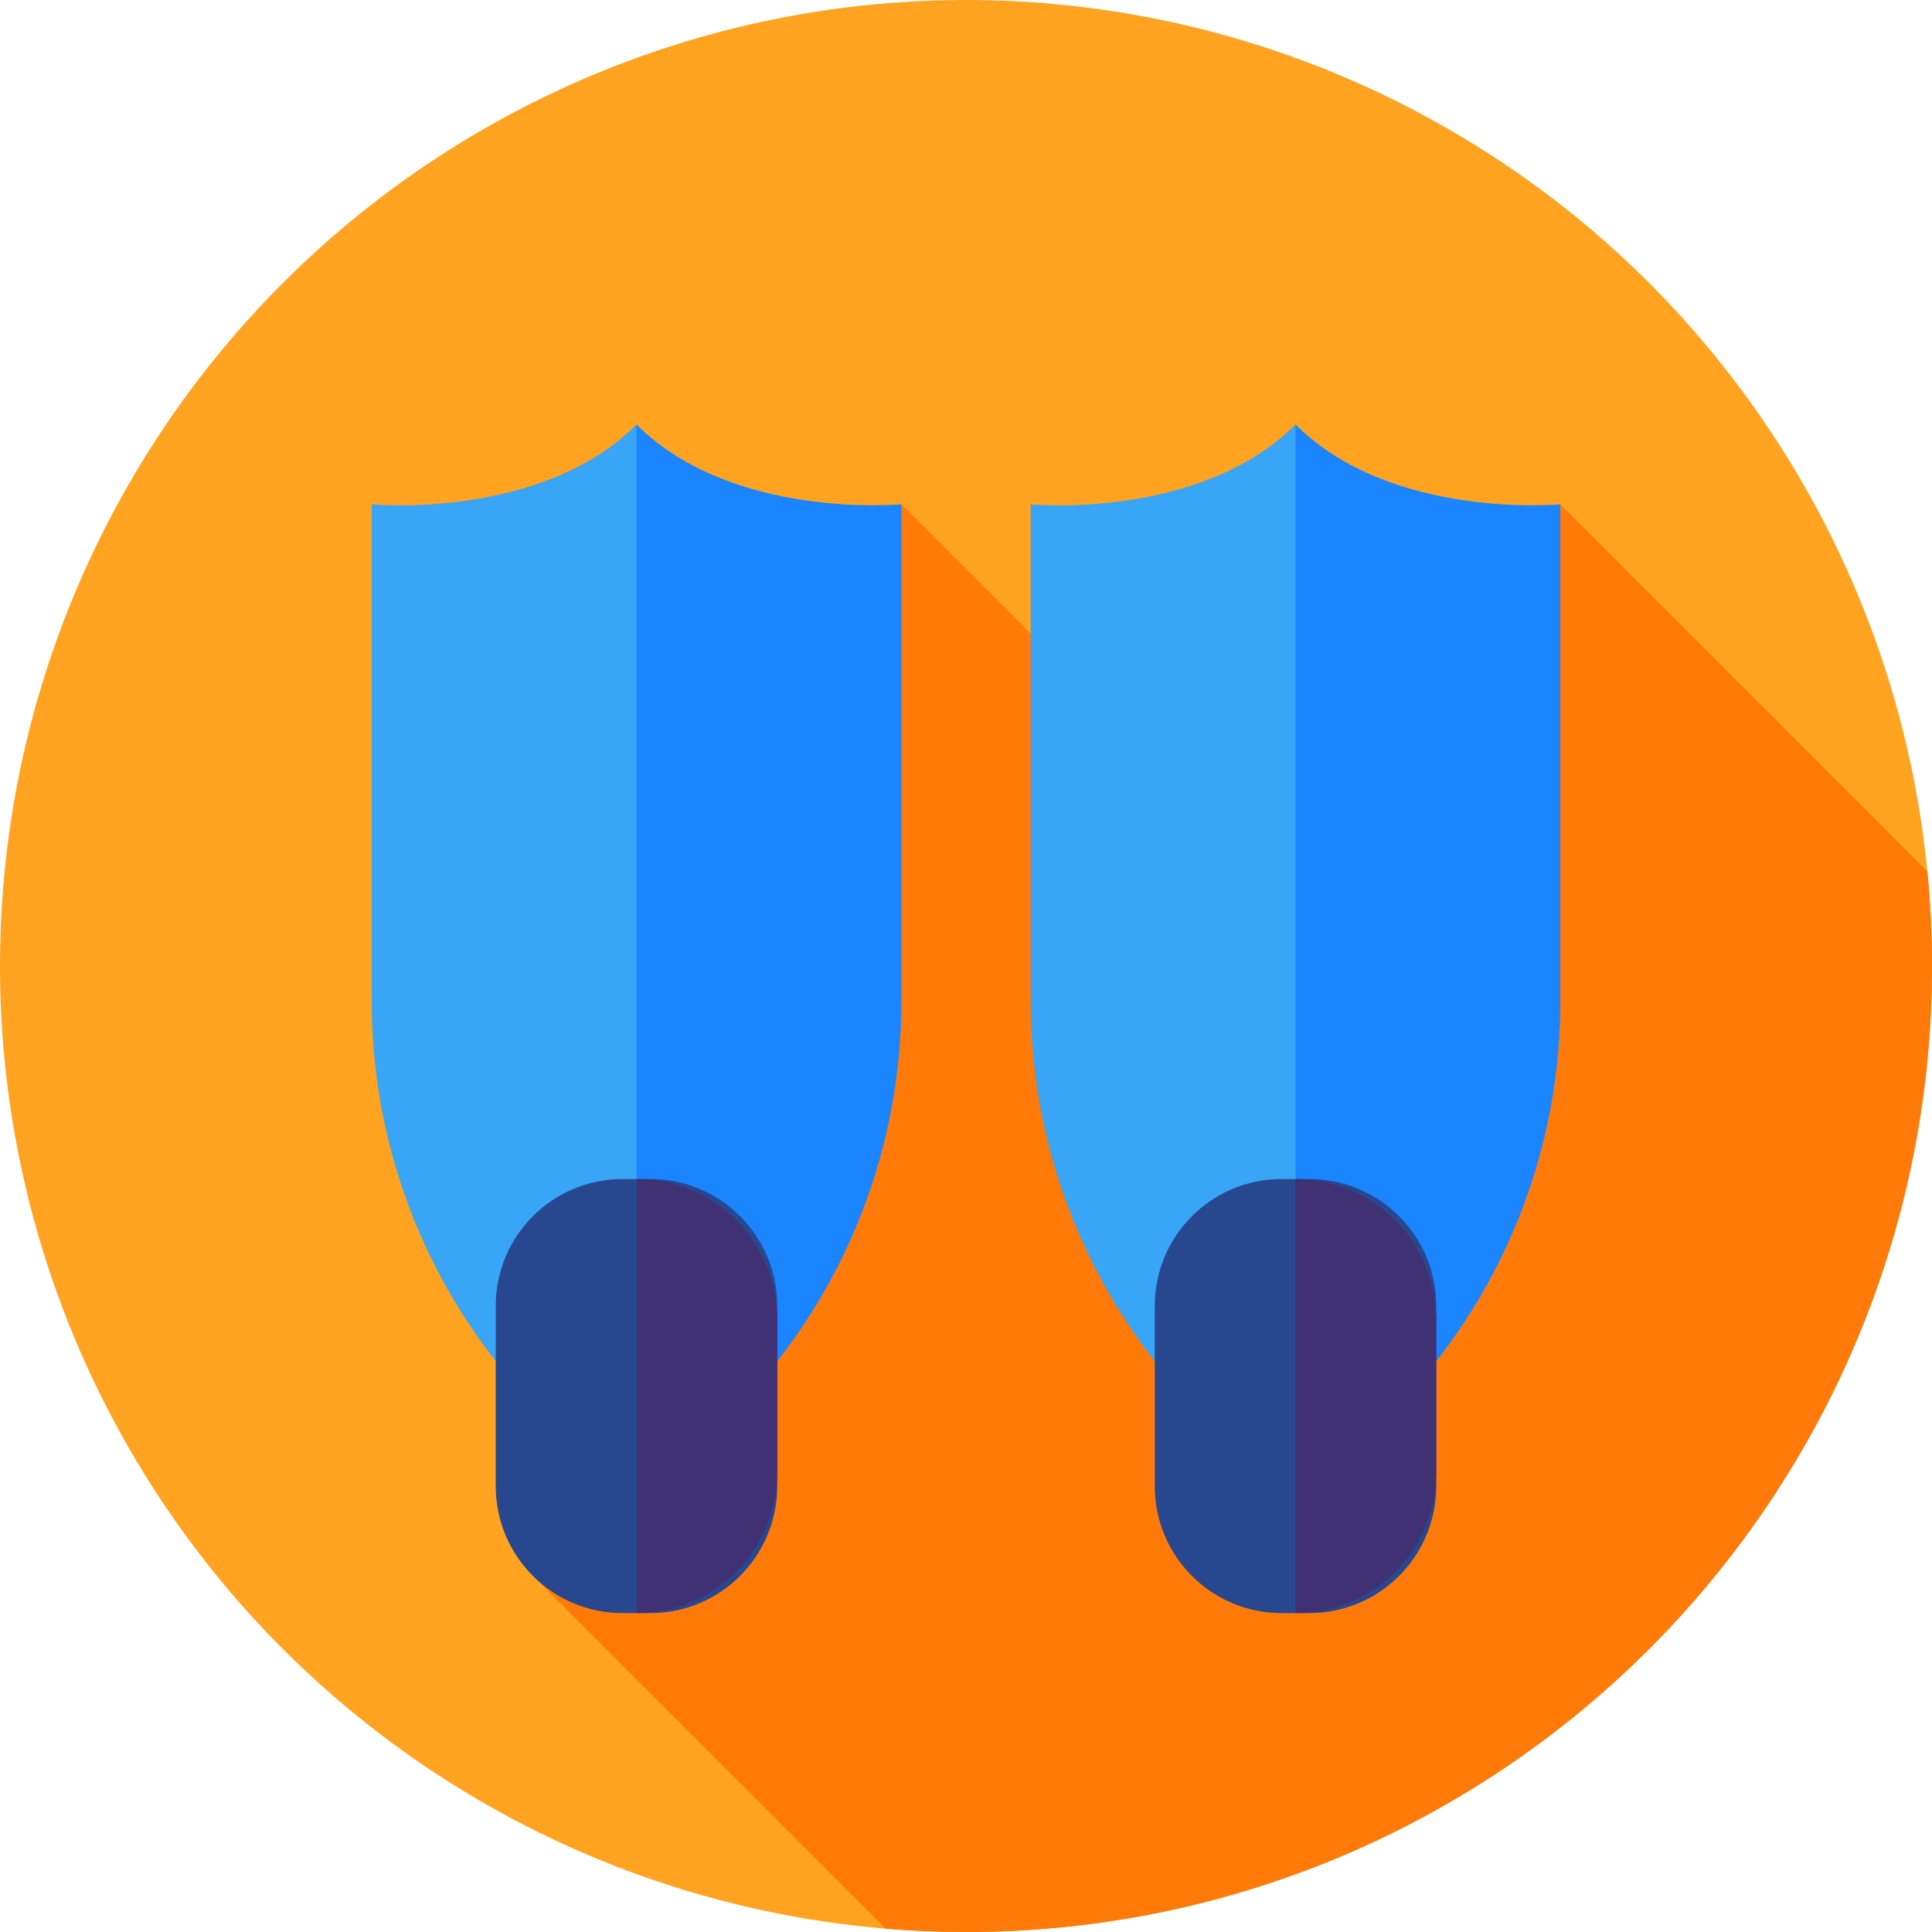
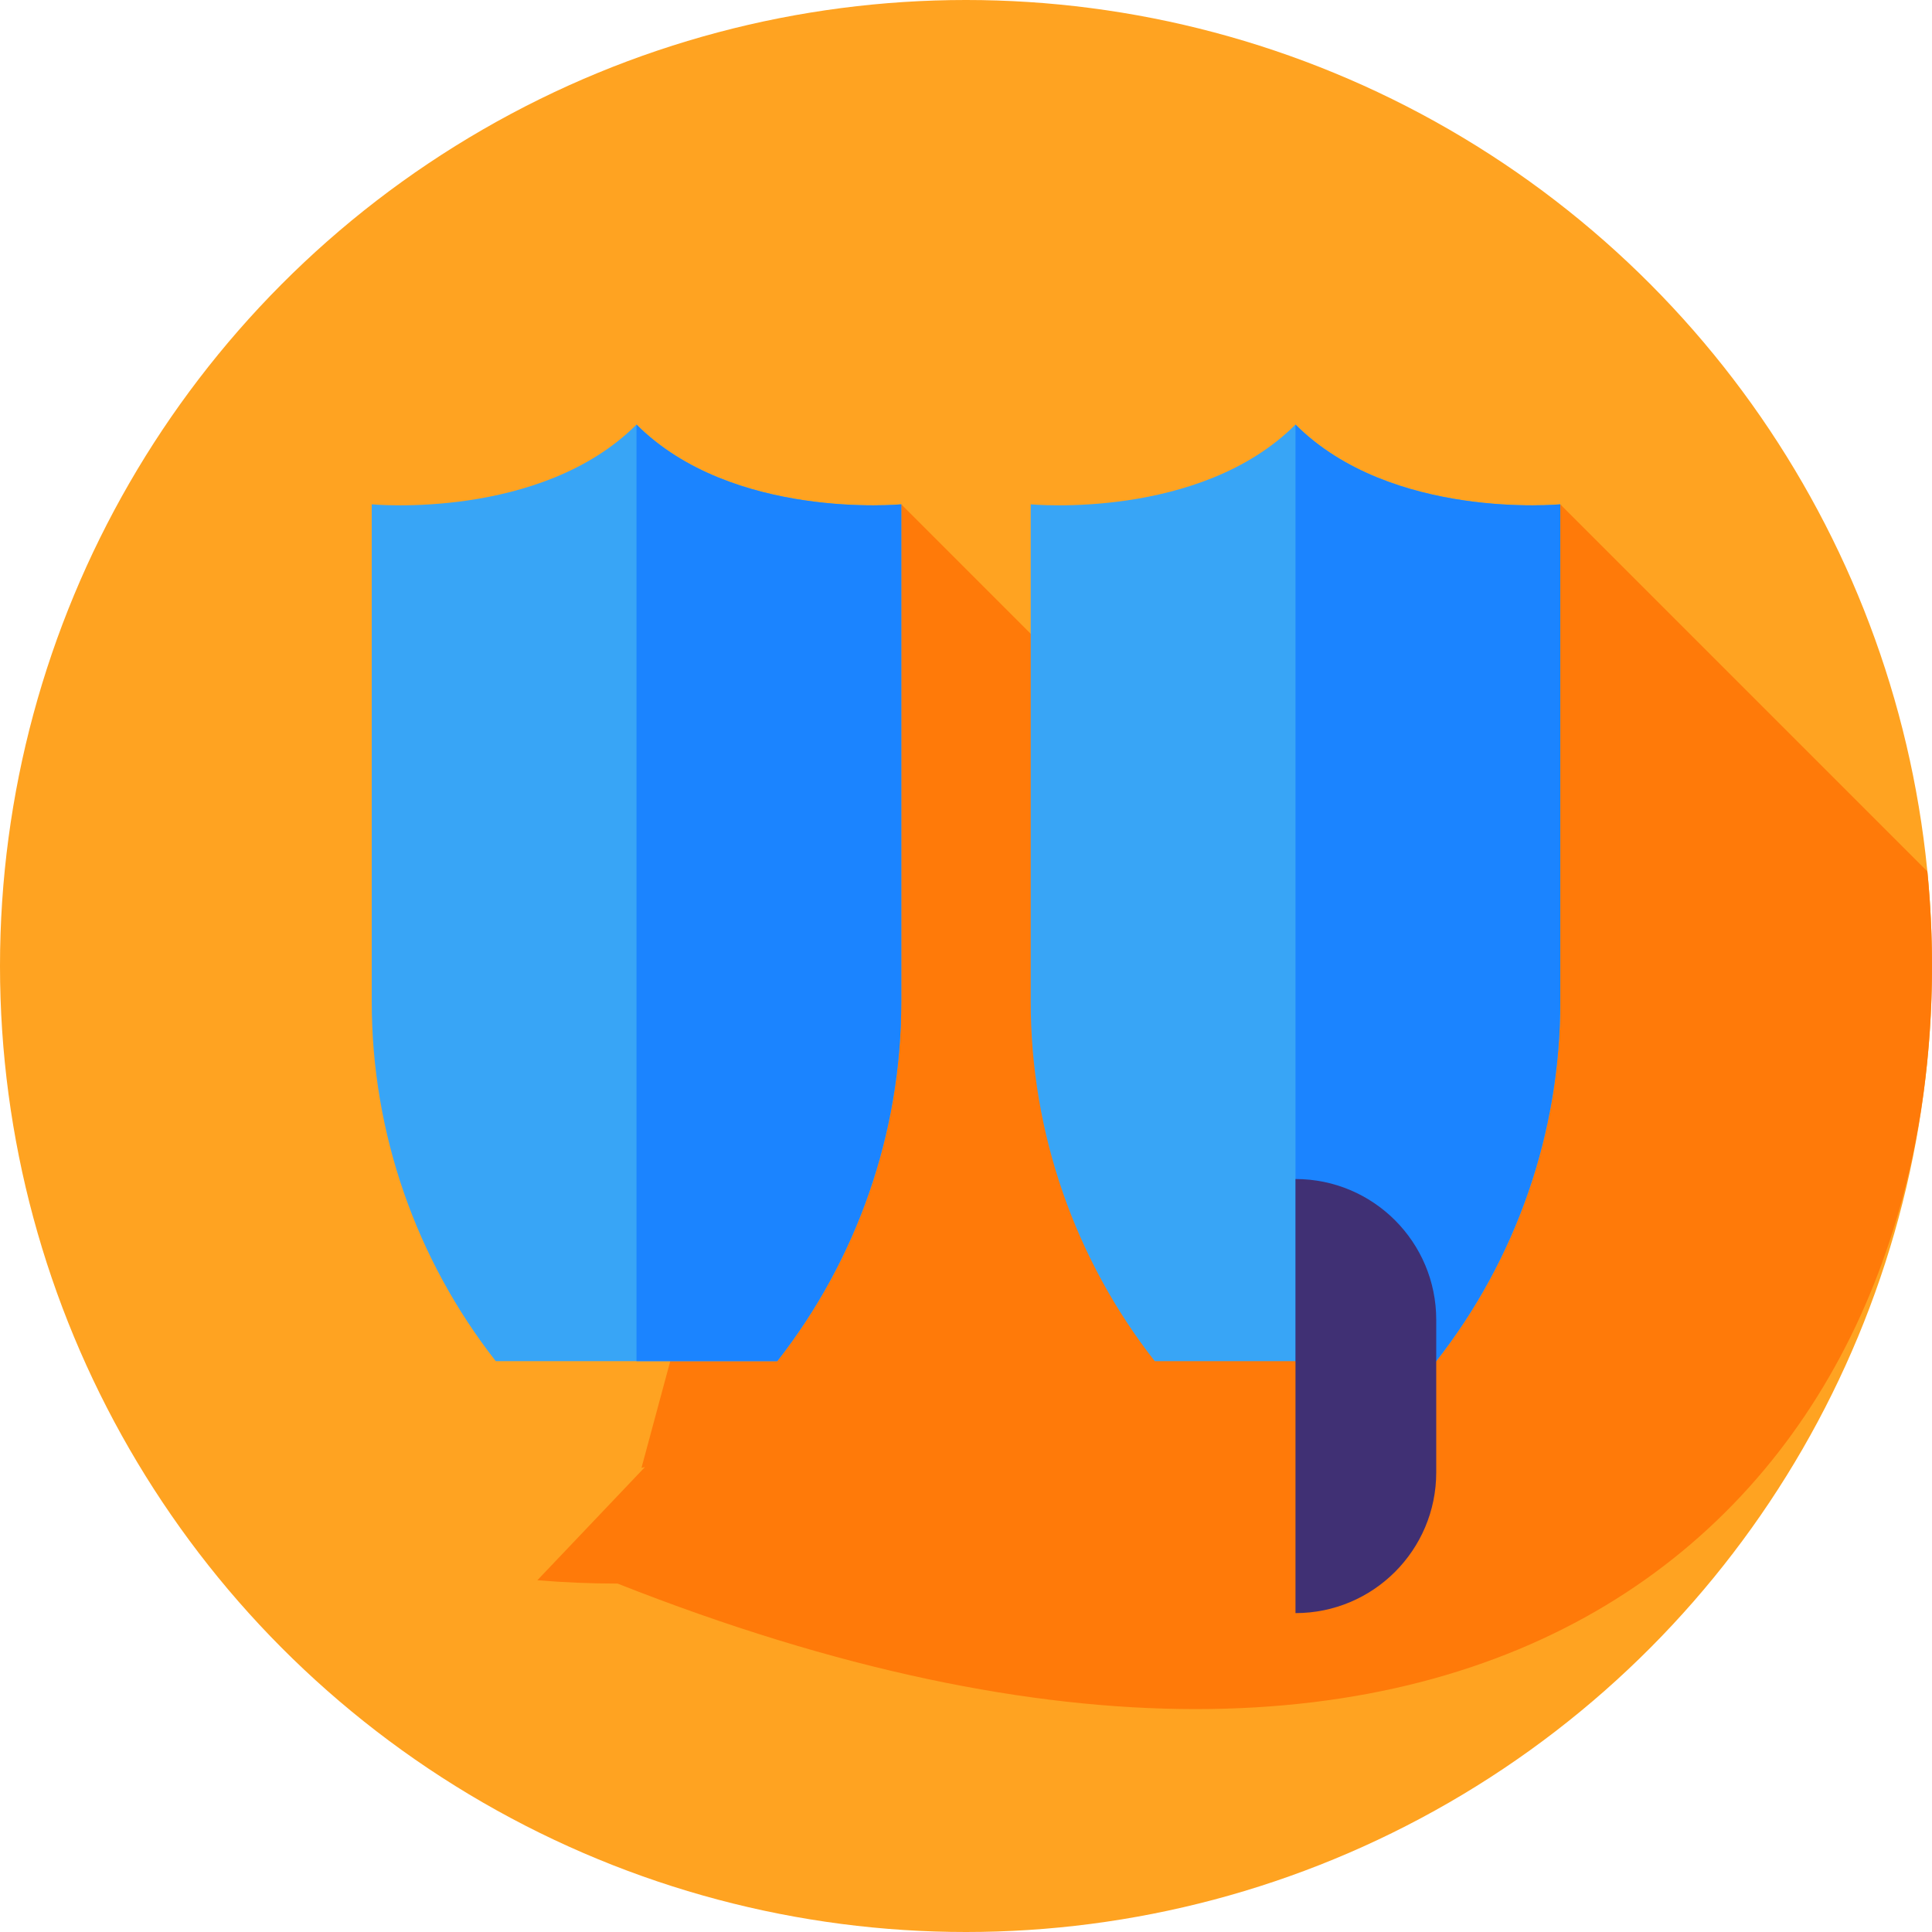
<svg xmlns="http://www.w3.org/2000/svg" version="1.1" id="Capa_1" x="0px" y="0px" viewBox="0 0 512 512" style="enable-background:new 0 0 512 512;" xml:space="preserve">
  <circle style="fill:#FFA321;" cx="256" cy="256" r="256" />
-   <path style="fill:#FF7A09;" d="M512,256c0-8.456-0.421-16.812-1.222-25.057l-97.289-97.289l-85.116,89.525l-89.525-89.525L170,389  l0.924-0.217l-28.519,29.997l92.335,92.335c7.012,0.577,14.1,0.885,21.26,0.885C397.385,512,512,397.385,512,256z" />
+   <path style="fill:#FF7A09;" d="M512,256c0-8.456-0.421-16.812-1.222-25.057l-97.289-97.289l-85.116,89.525l-89.525-89.525L170,389  l0.924-0.217l-28.519,29.997c7.012,0.577,14.1,0.885,21.26,0.885C397.385,512,512,397.385,512,256z" />
  <path style="fill:#38A5F6;" d="M205.976,360.719c21.076-26.914,32.872-60.365,32.872-95.246V133.654c0,0-44.778,4.249-70.168-21.141  c-25.39,25.39-70.168,21.141-70.168,21.141v131.819c0,34.88,11.795,68.332,32.872,95.246L205.976,360.719L205.976,360.719z" />
  <path style="fill:#1B84FF;" d="M205.976,360.719c21.076-26.914,32.872-60.365,32.872-95.246V133.654c0,0-44.778,4.249-70.168-21.141  c0,38.068,0,215.791,0,248.206H205.976z" />
-   <path style="fill:#27488F;" d="M172.35,427.49h-7.342c-18.571,0-33.626-15.055-33.626-33.626v-47.783  c0-18.571,15.055-33.626,33.626-33.626h7.342c18.571,0,33.626,15.055,33.626,33.626v47.783  C205.976,412.435,190.921,427.49,172.35,427.49z" />
-   <path style="fill:#403074;" d="M168.68,427.49L168.68,427.49c0-43.878,0-89.536,0-115.035l0,0c20.598,0,37.297,16.698,37.297,37.297  v40.442C205.976,410.792,189.278,427.49,168.68,427.49z" />
  <path style="fill:#38A5F6;" d="M380.617,360.719c21.076-26.914,32.872-60.365,32.872-95.246V133.654c0,0-44.778,4.249-70.168-21.141  c-25.39,25.39-70.168,21.141-70.168,21.141v131.819c0,34.88,11.795,68.332,32.871,95.246L380.617,360.719L380.617,360.719z" />
  <path style="fill:#1B84FF;" d="M380.617,360.719c21.076-26.914,32.872-60.365,32.872-95.246V133.654c0,0-44.778,4.249-70.168-21.141  c0,38.068,0,215.791,0,248.206H380.617z" />
-   <path style="fill:#27488F;" d="M346.991,427.49h-7.341c-18.571,0-33.626-15.055-33.626-33.626v-47.783  c0-18.571,15.055-33.626,33.626-33.626h7.342c18.571,0,33.626,15.055,33.626,33.626v47.783  C380.617,412.435,365.562,427.49,346.991,427.49z" />
  <path style="fill:#403074;" d="M343.32,427.49L343.32,427.49c0-43.878,0-89.536,0-115.035l0,0c20.598,0,37.297,16.698,37.297,37.297  v40.442C380.617,410.792,363.919,427.49,343.32,427.49z" />
  <g>
</g>
  <g>
</g>
  <g>
</g>
  <g>
</g>
  <g>
</g>
  <g>
</g>
  <g>
</g>
  <g>
</g>
  <g>
</g>
  <g>
</g>
  <g>
</g>
  <g>
</g>
  <g>
</g>
  <g>
</g>
  <g>
</g>
</svg>